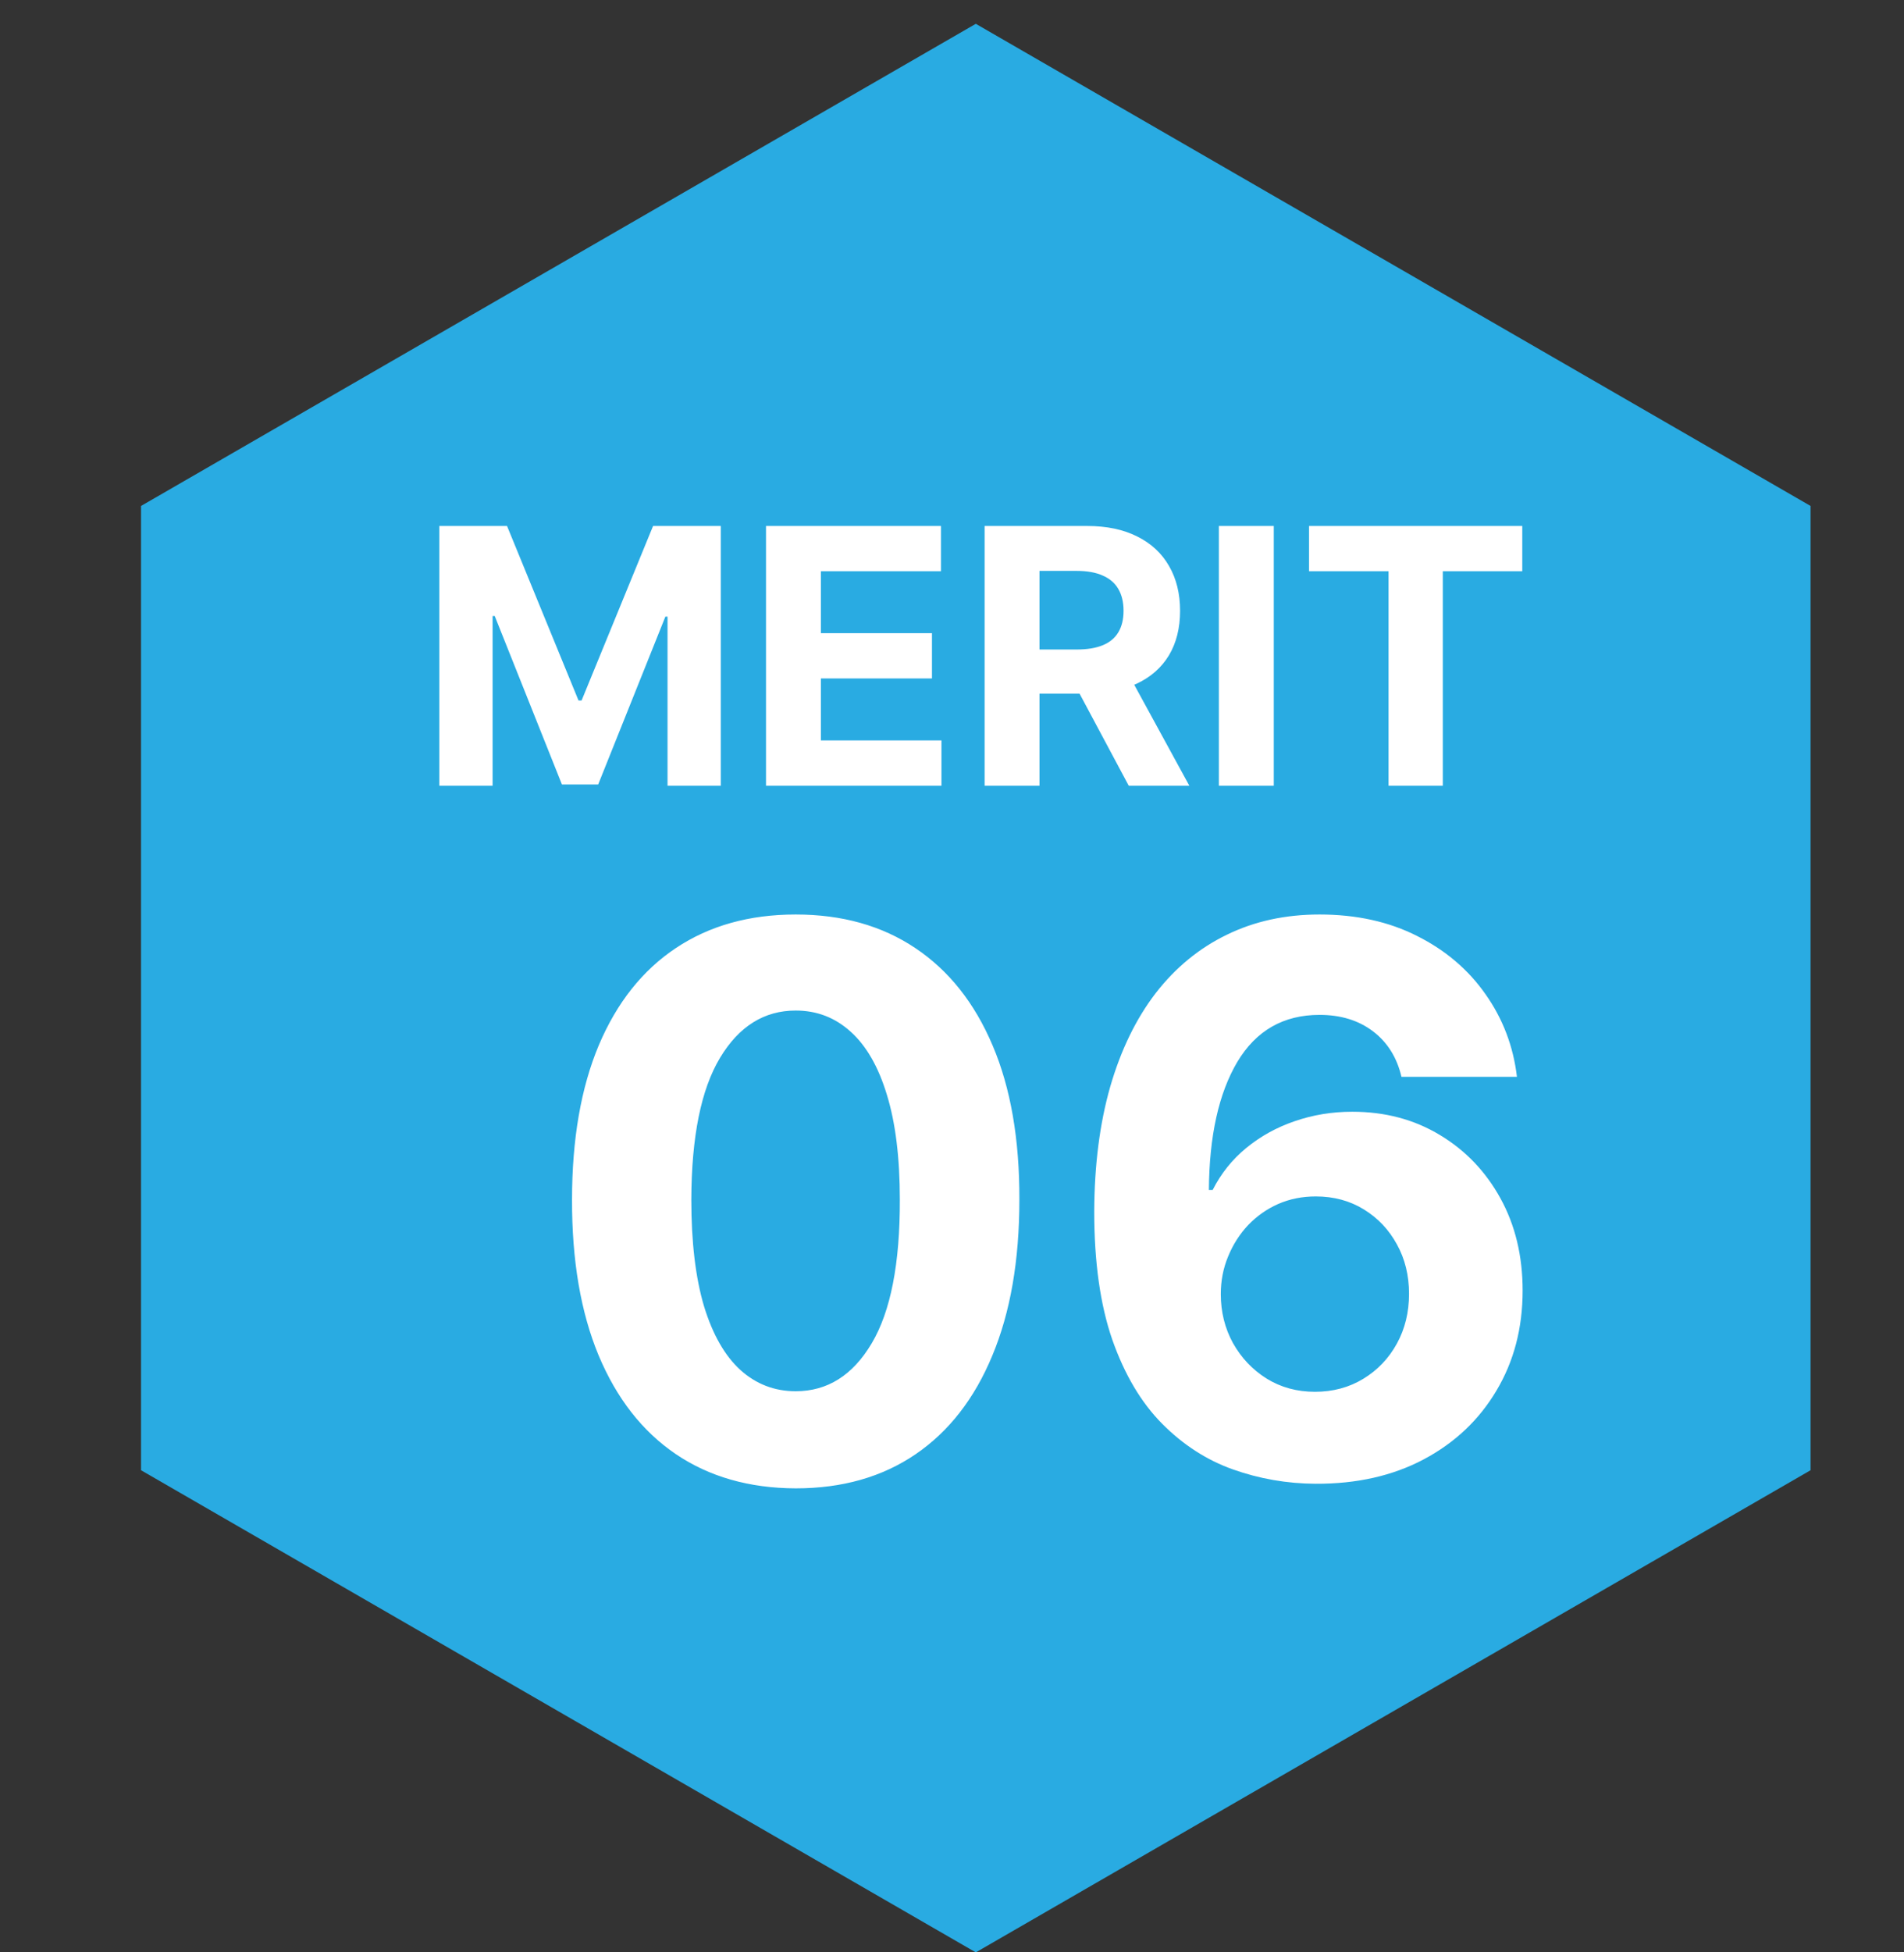
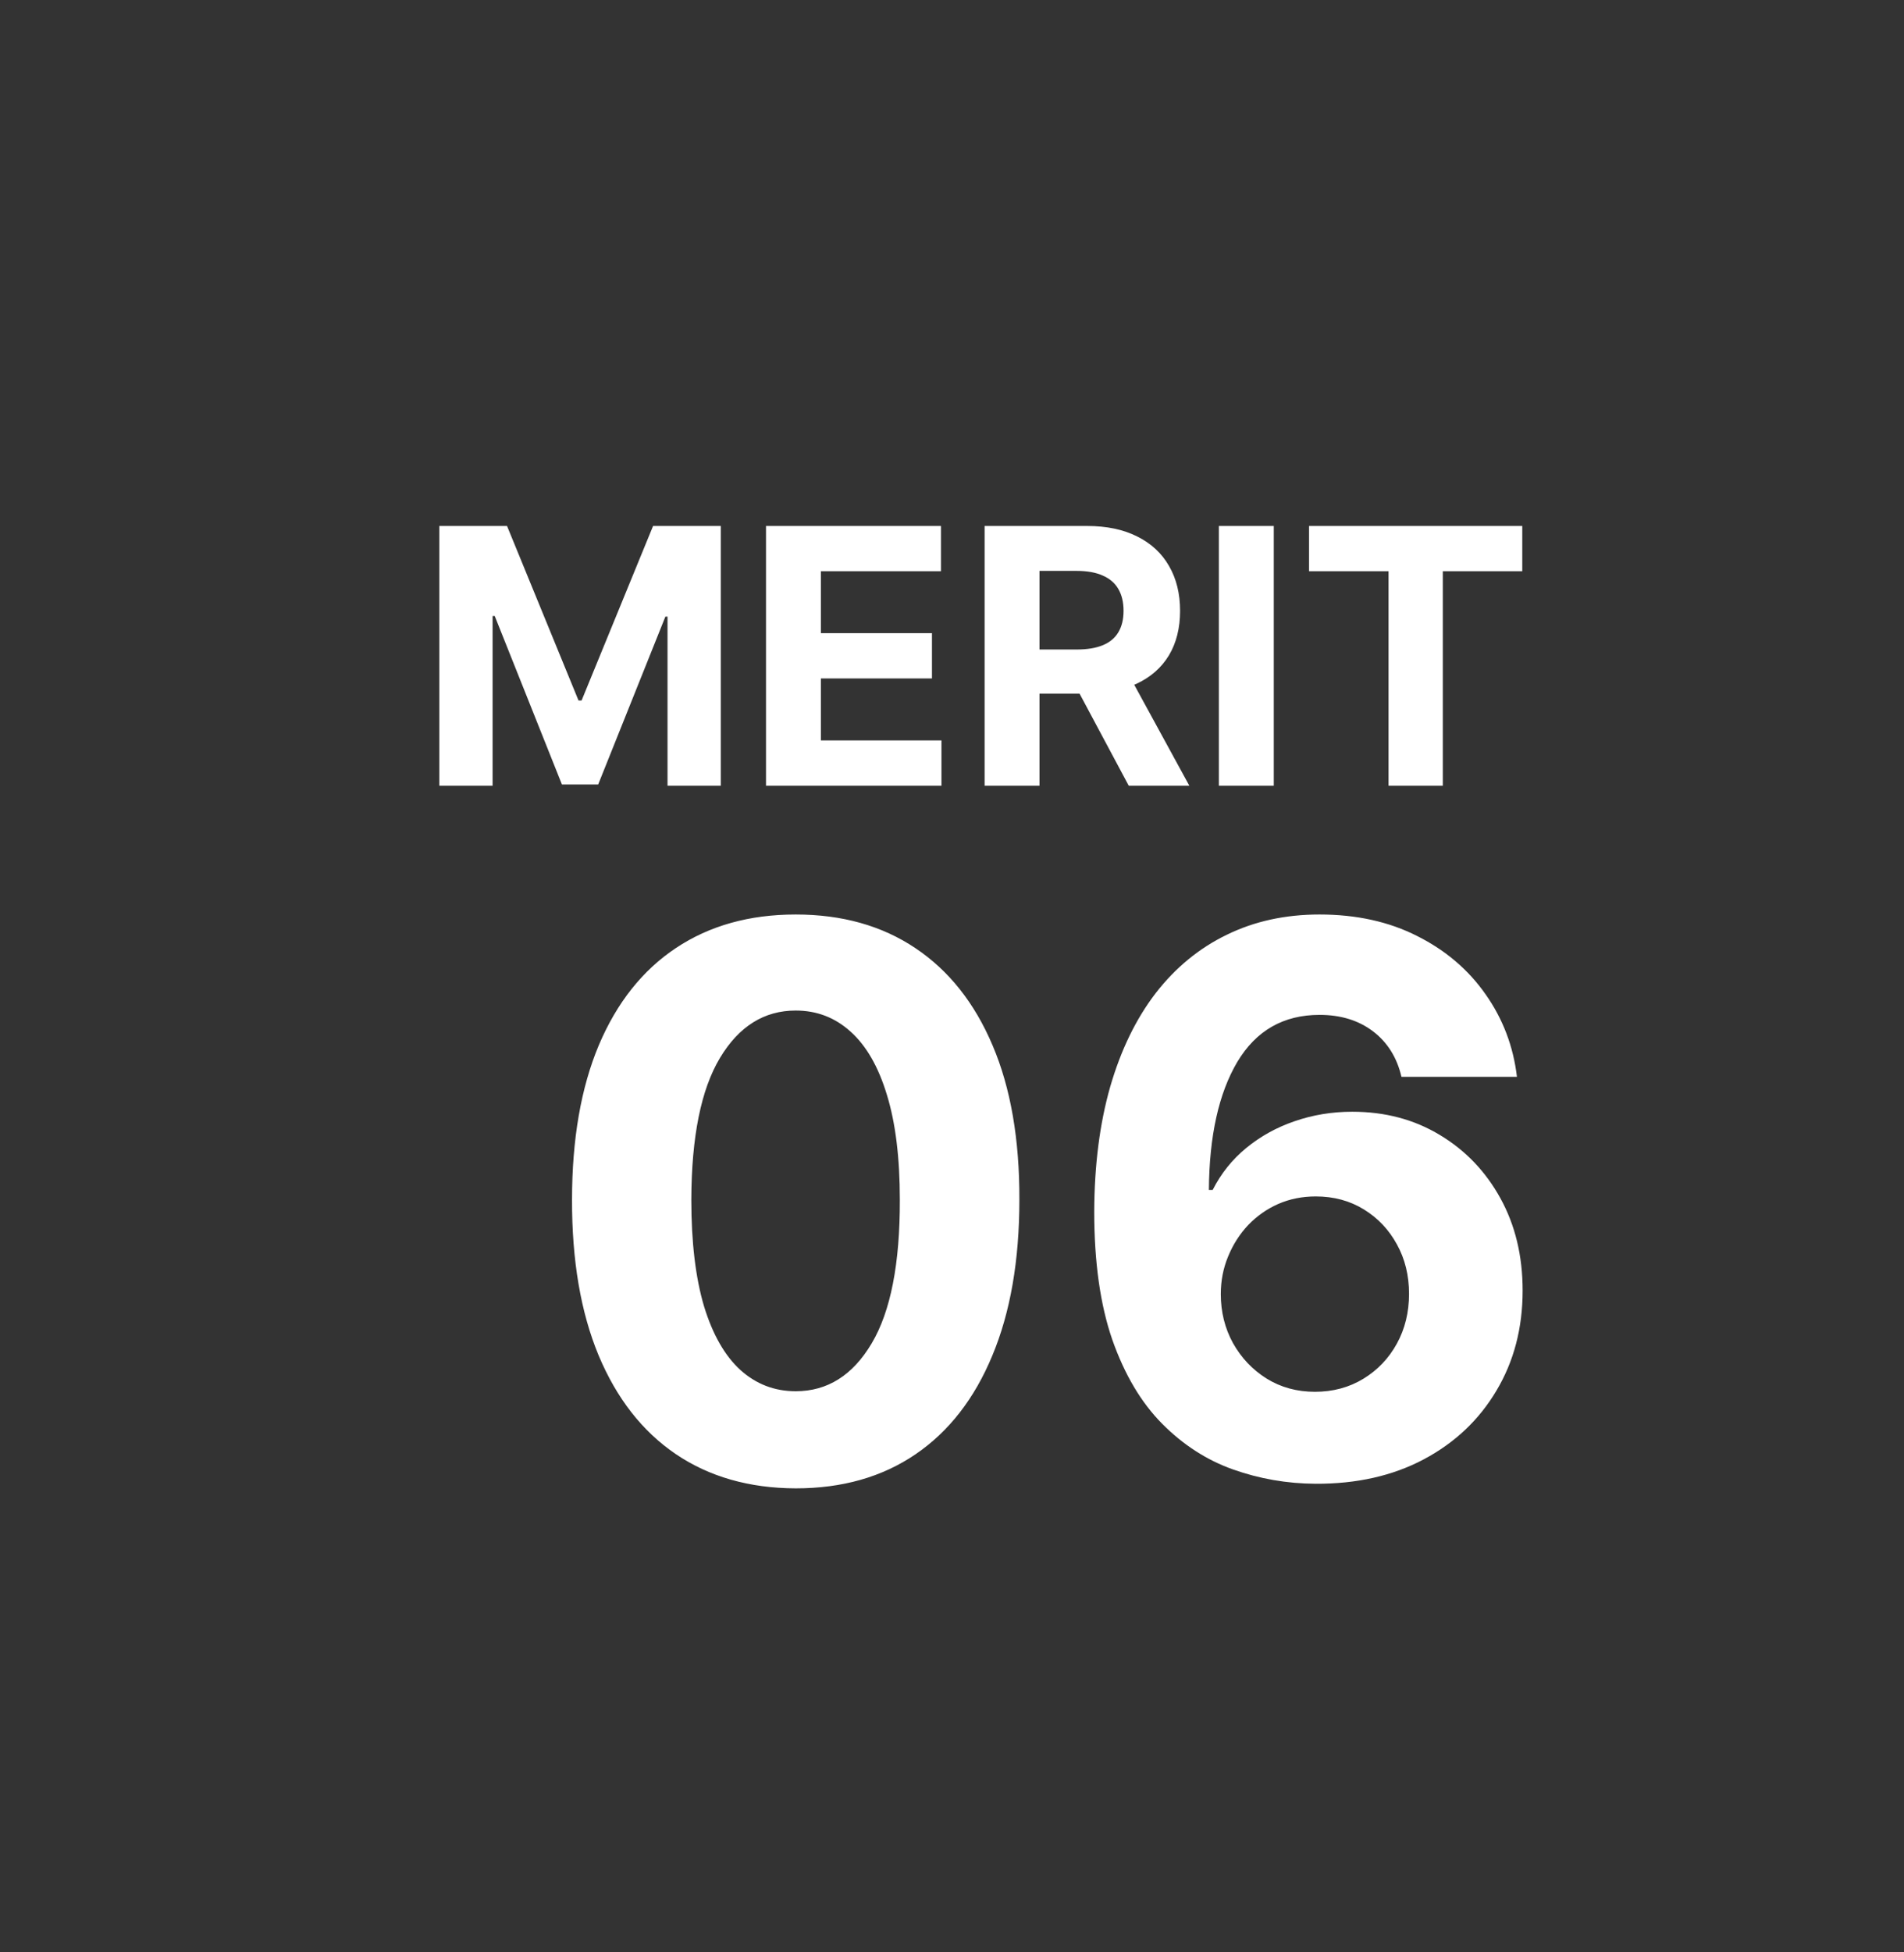
<svg xmlns="http://www.w3.org/2000/svg" width="80" height="82" viewBox="0 0 80 82" fill="none">
  <rect x="0" y="0" width="80" height="82" fill="#333333" stroke="none" />
-   <path d="M41 1L76.074 21.25V61.75L41 82L5.926 61.75V21.25L41 1Z" fill="#29ABE2" />
  <path d="M18.459 22.091H21.304L24.308 29.421H24.436L27.44 22.091H30.285V33H28.047V25.899H27.957L25.134 32.947H23.61L20.787 25.873H20.697V33H18.459V22.091ZM32.185 33V22.091H39.536V23.992H34.491V26.592H39.158V28.494H34.491V31.098H39.557V33H32.185ZM41.37 33V22.091H45.673C46.497 22.091 47.2 22.238 47.783 22.533C48.369 22.824 48.815 23.238 49.12 23.774C49.429 24.307 49.583 24.934 49.583 25.654C49.583 26.379 49.427 27.002 49.115 27.524C48.802 28.043 48.349 28.44 47.756 28.717C47.167 28.994 46.453 29.133 45.615 29.133H42.733V27.279H45.242C45.682 27.279 46.048 27.219 46.339 27.098C46.63 26.977 46.847 26.796 46.989 26.555C47.135 26.313 47.208 26.013 47.208 25.654C47.208 25.292 47.135 24.987 46.989 24.738C46.847 24.49 46.629 24.302 46.334 24.174C46.043 24.042 45.675 23.977 45.231 23.977H43.676V33H41.37ZM47.261 28.035L49.972 33H47.426L44.773 28.035H47.261ZM53.52 22.091V33H51.213V22.091H53.52ZM55.002 23.992V22.091H63.961V23.992H60.622V33H58.342V23.992H55.002Z" fill="white" />
  <path d="M33.433 62.511C31.479 62.504 29.797 62.023 28.388 61.068C26.986 60.114 25.907 58.731 25.149 56.92C24.399 55.11 24.028 52.932 24.035 50.386C24.035 47.849 24.41 45.686 25.16 43.898C25.918 42.11 26.998 40.75 28.399 39.818C29.808 38.879 31.486 38.409 33.433 38.409C35.38 38.409 37.054 38.879 38.456 39.818C39.865 40.758 40.948 42.121 41.706 43.909C42.464 45.689 42.839 47.849 42.831 50.386C42.831 52.939 42.452 55.121 41.695 56.932C40.945 58.742 39.869 60.125 38.467 61.08C37.066 62.034 35.388 62.511 33.433 62.511ZM33.433 58.432C34.767 58.432 35.831 57.761 36.626 56.42C37.422 55.08 37.816 53.068 37.808 50.386C37.808 48.621 37.626 47.151 37.263 45.977C36.907 44.803 36.399 43.92 35.74 43.33C35.089 42.739 34.32 42.443 33.433 42.443C32.108 42.443 31.047 43.106 30.251 44.432C29.456 45.758 29.055 47.742 29.047 50.386C29.047 52.174 29.225 53.667 29.581 54.864C29.945 56.053 30.456 56.947 31.115 57.545C31.774 58.136 32.547 58.432 33.433 58.432ZM55.271 62.318C54.074 62.311 52.919 62.11 51.805 61.716C50.699 61.322 49.707 60.682 48.828 59.795C47.949 58.909 47.252 57.735 46.737 56.273C46.23 54.811 45.976 53.015 45.976 50.886C45.983 48.932 46.207 47.186 46.646 45.648C47.093 44.102 47.73 42.792 48.555 41.716C49.389 40.64 50.385 39.822 51.544 39.261C52.703 38.693 54.002 38.409 55.442 38.409C56.995 38.409 58.366 38.712 59.555 39.318C60.745 39.917 61.699 40.731 62.419 41.761C63.146 42.792 63.586 43.947 63.737 45.227H58.885C58.696 44.417 58.298 43.78 57.692 43.318C57.086 42.856 56.336 42.625 55.442 42.625C53.927 42.625 52.775 43.284 51.987 44.602C51.207 45.92 50.809 47.712 50.794 49.977H50.953C51.302 49.288 51.771 48.701 52.362 48.216C52.961 47.724 53.639 47.349 54.396 47.091C55.161 46.826 55.968 46.693 56.817 46.693C58.196 46.693 59.423 47.019 60.499 47.67C61.574 48.314 62.423 49.201 63.044 50.33C63.665 51.458 63.976 52.75 63.976 54.205C63.976 55.78 63.608 57.182 62.874 58.409C62.146 59.636 61.127 60.599 59.817 61.295C58.514 61.985 56.999 62.326 55.271 62.318ZM55.249 58.455C56.006 58.455 56.684 58.273 57.283 57.909C57.881 57.545 58.351 57.053 58.692 56.432C59.033 55.811 59.203 55.114 59.203 54.341C59.203 53.568 59.033 52.875 58.692 52.261C58.358 51.648 57.896 51.159 57.305 50.795C56.715 50.432 56.04 50.25 55.283 50.25C54.715 50.25 54.188 50.356 53.703 50.568C53.226 50.78 52.805 51.076 52.442 51.455C52.086 51.833 51.805 52.273 51.601 52.773C51.396 53.265 51.294 53.792 51.294 54.352C51.294 55.102 51.465 55.788 51.805 56.409C52.154 57.03 52.624 57.526 53.215 57.898C53.813 58.269 54.491 58.455 55.249 58.455Z" fill="white" />
</svg>